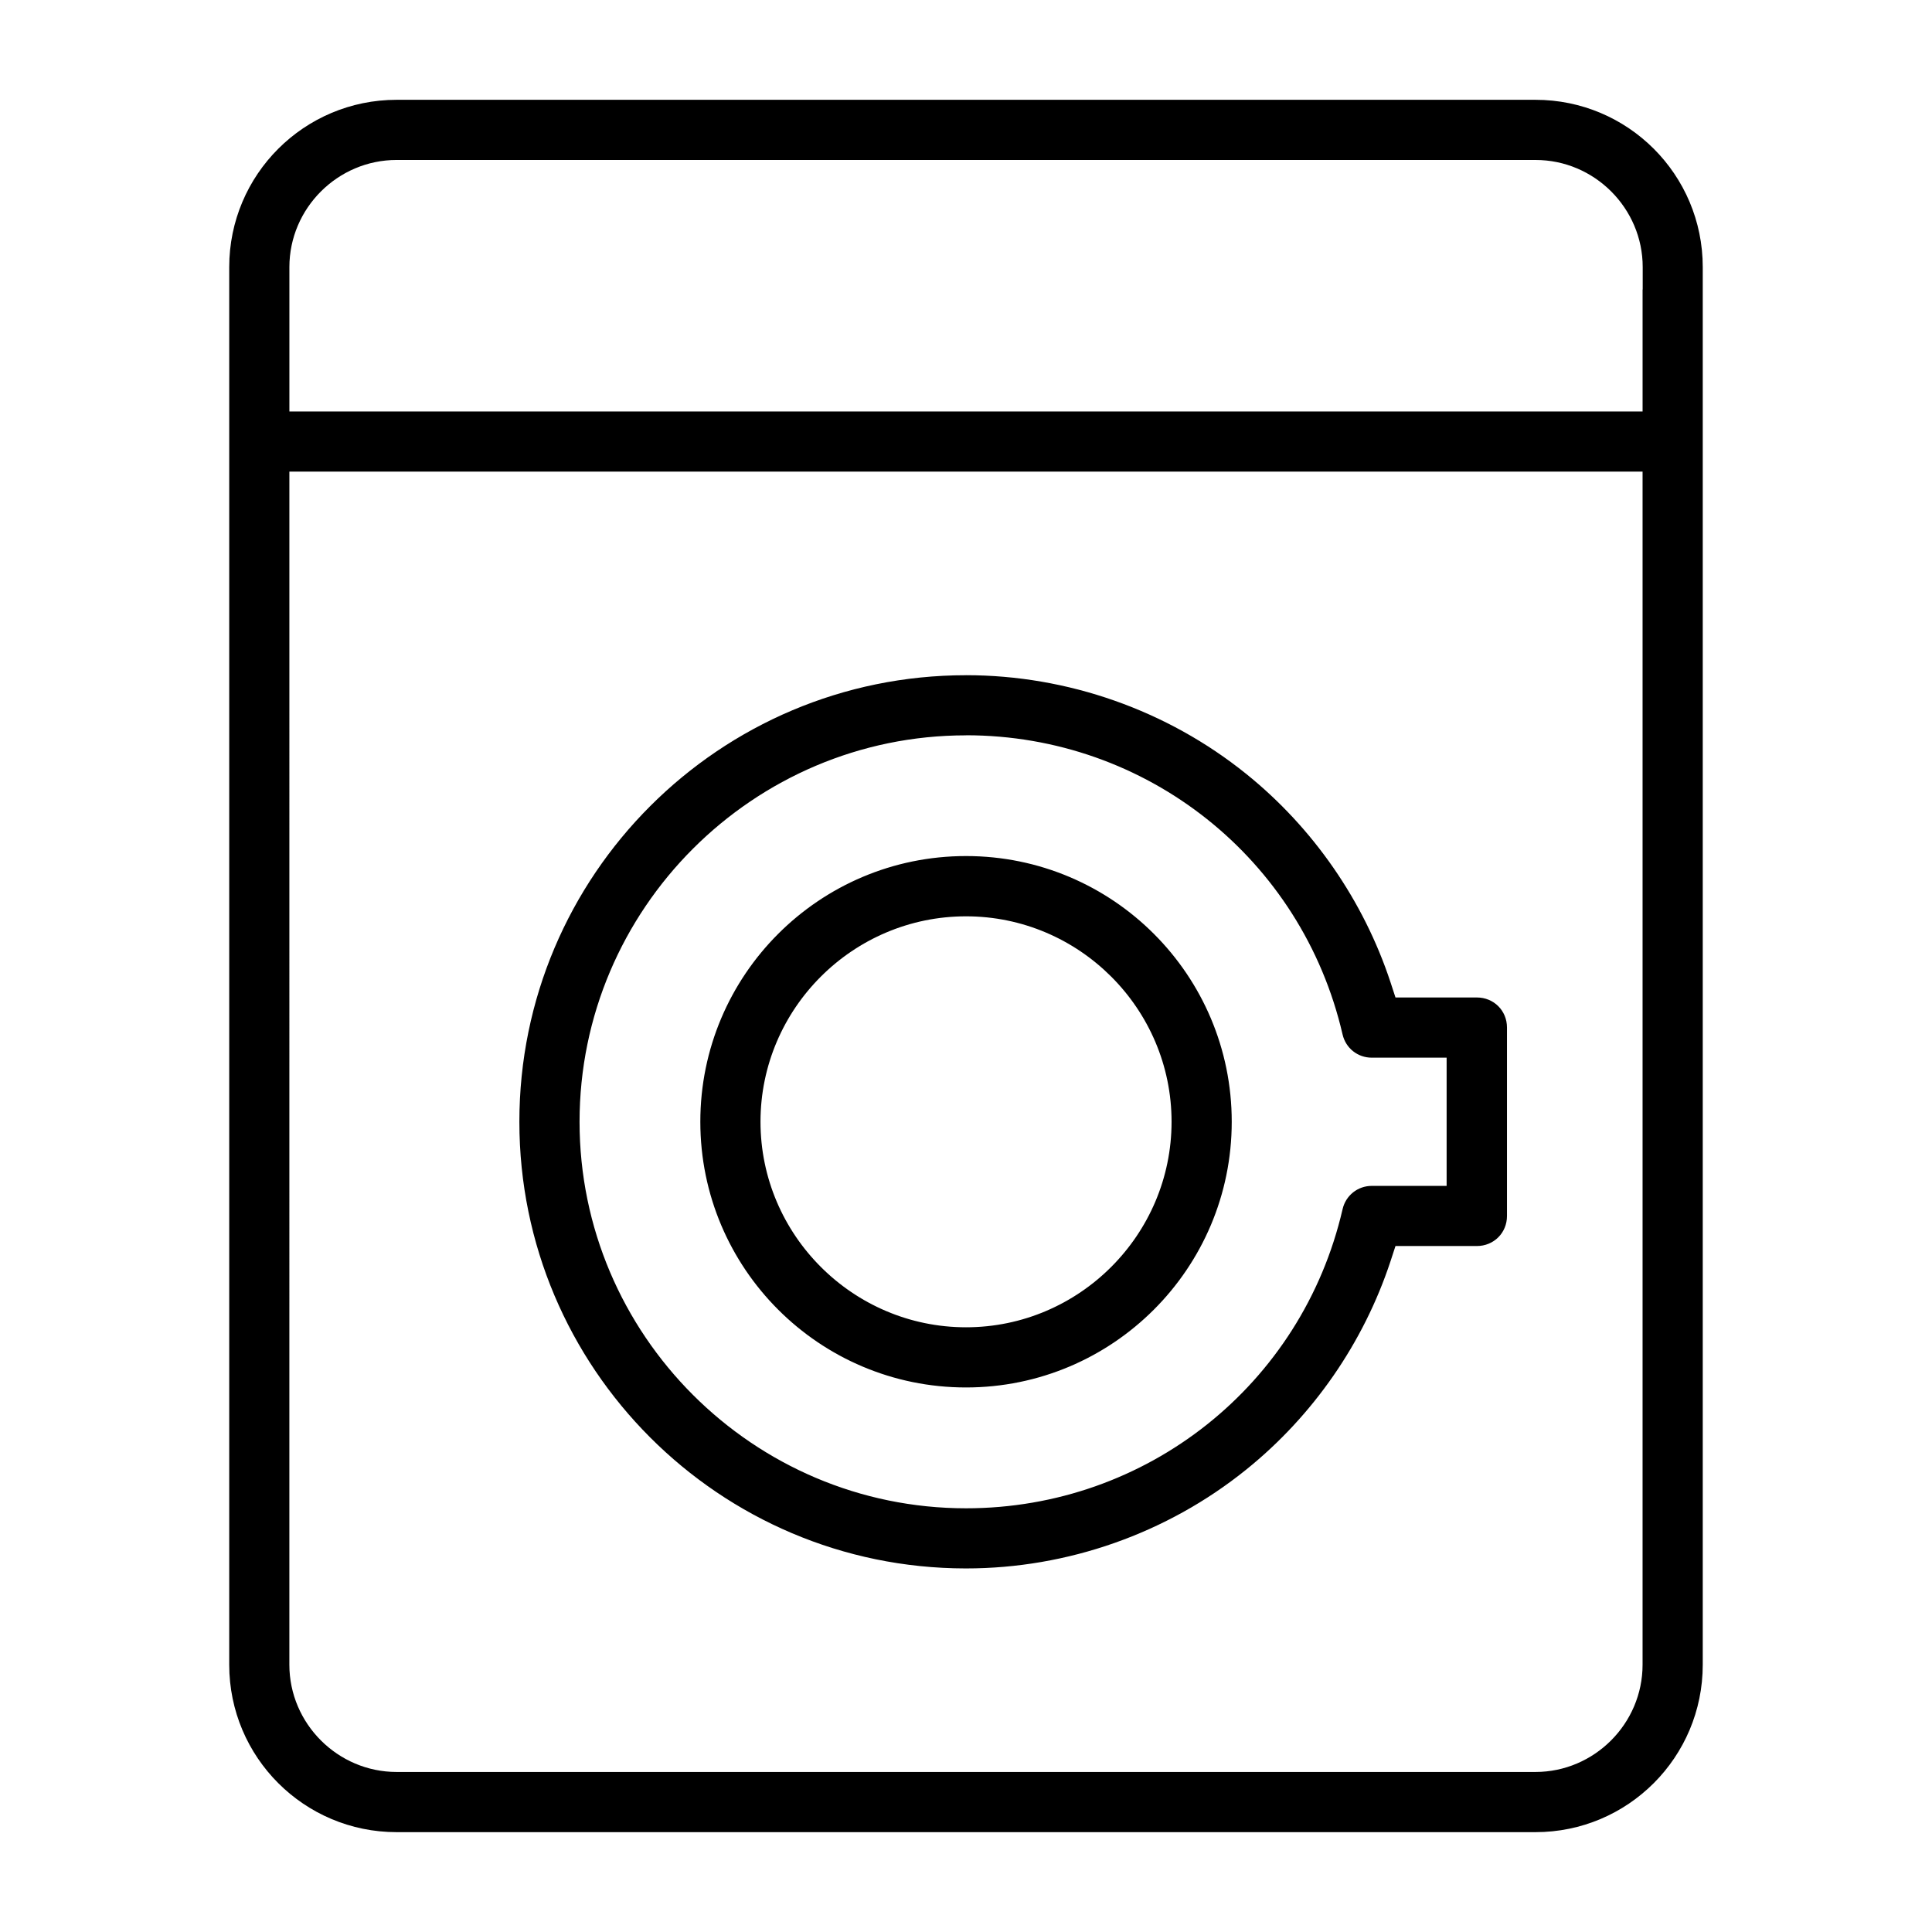
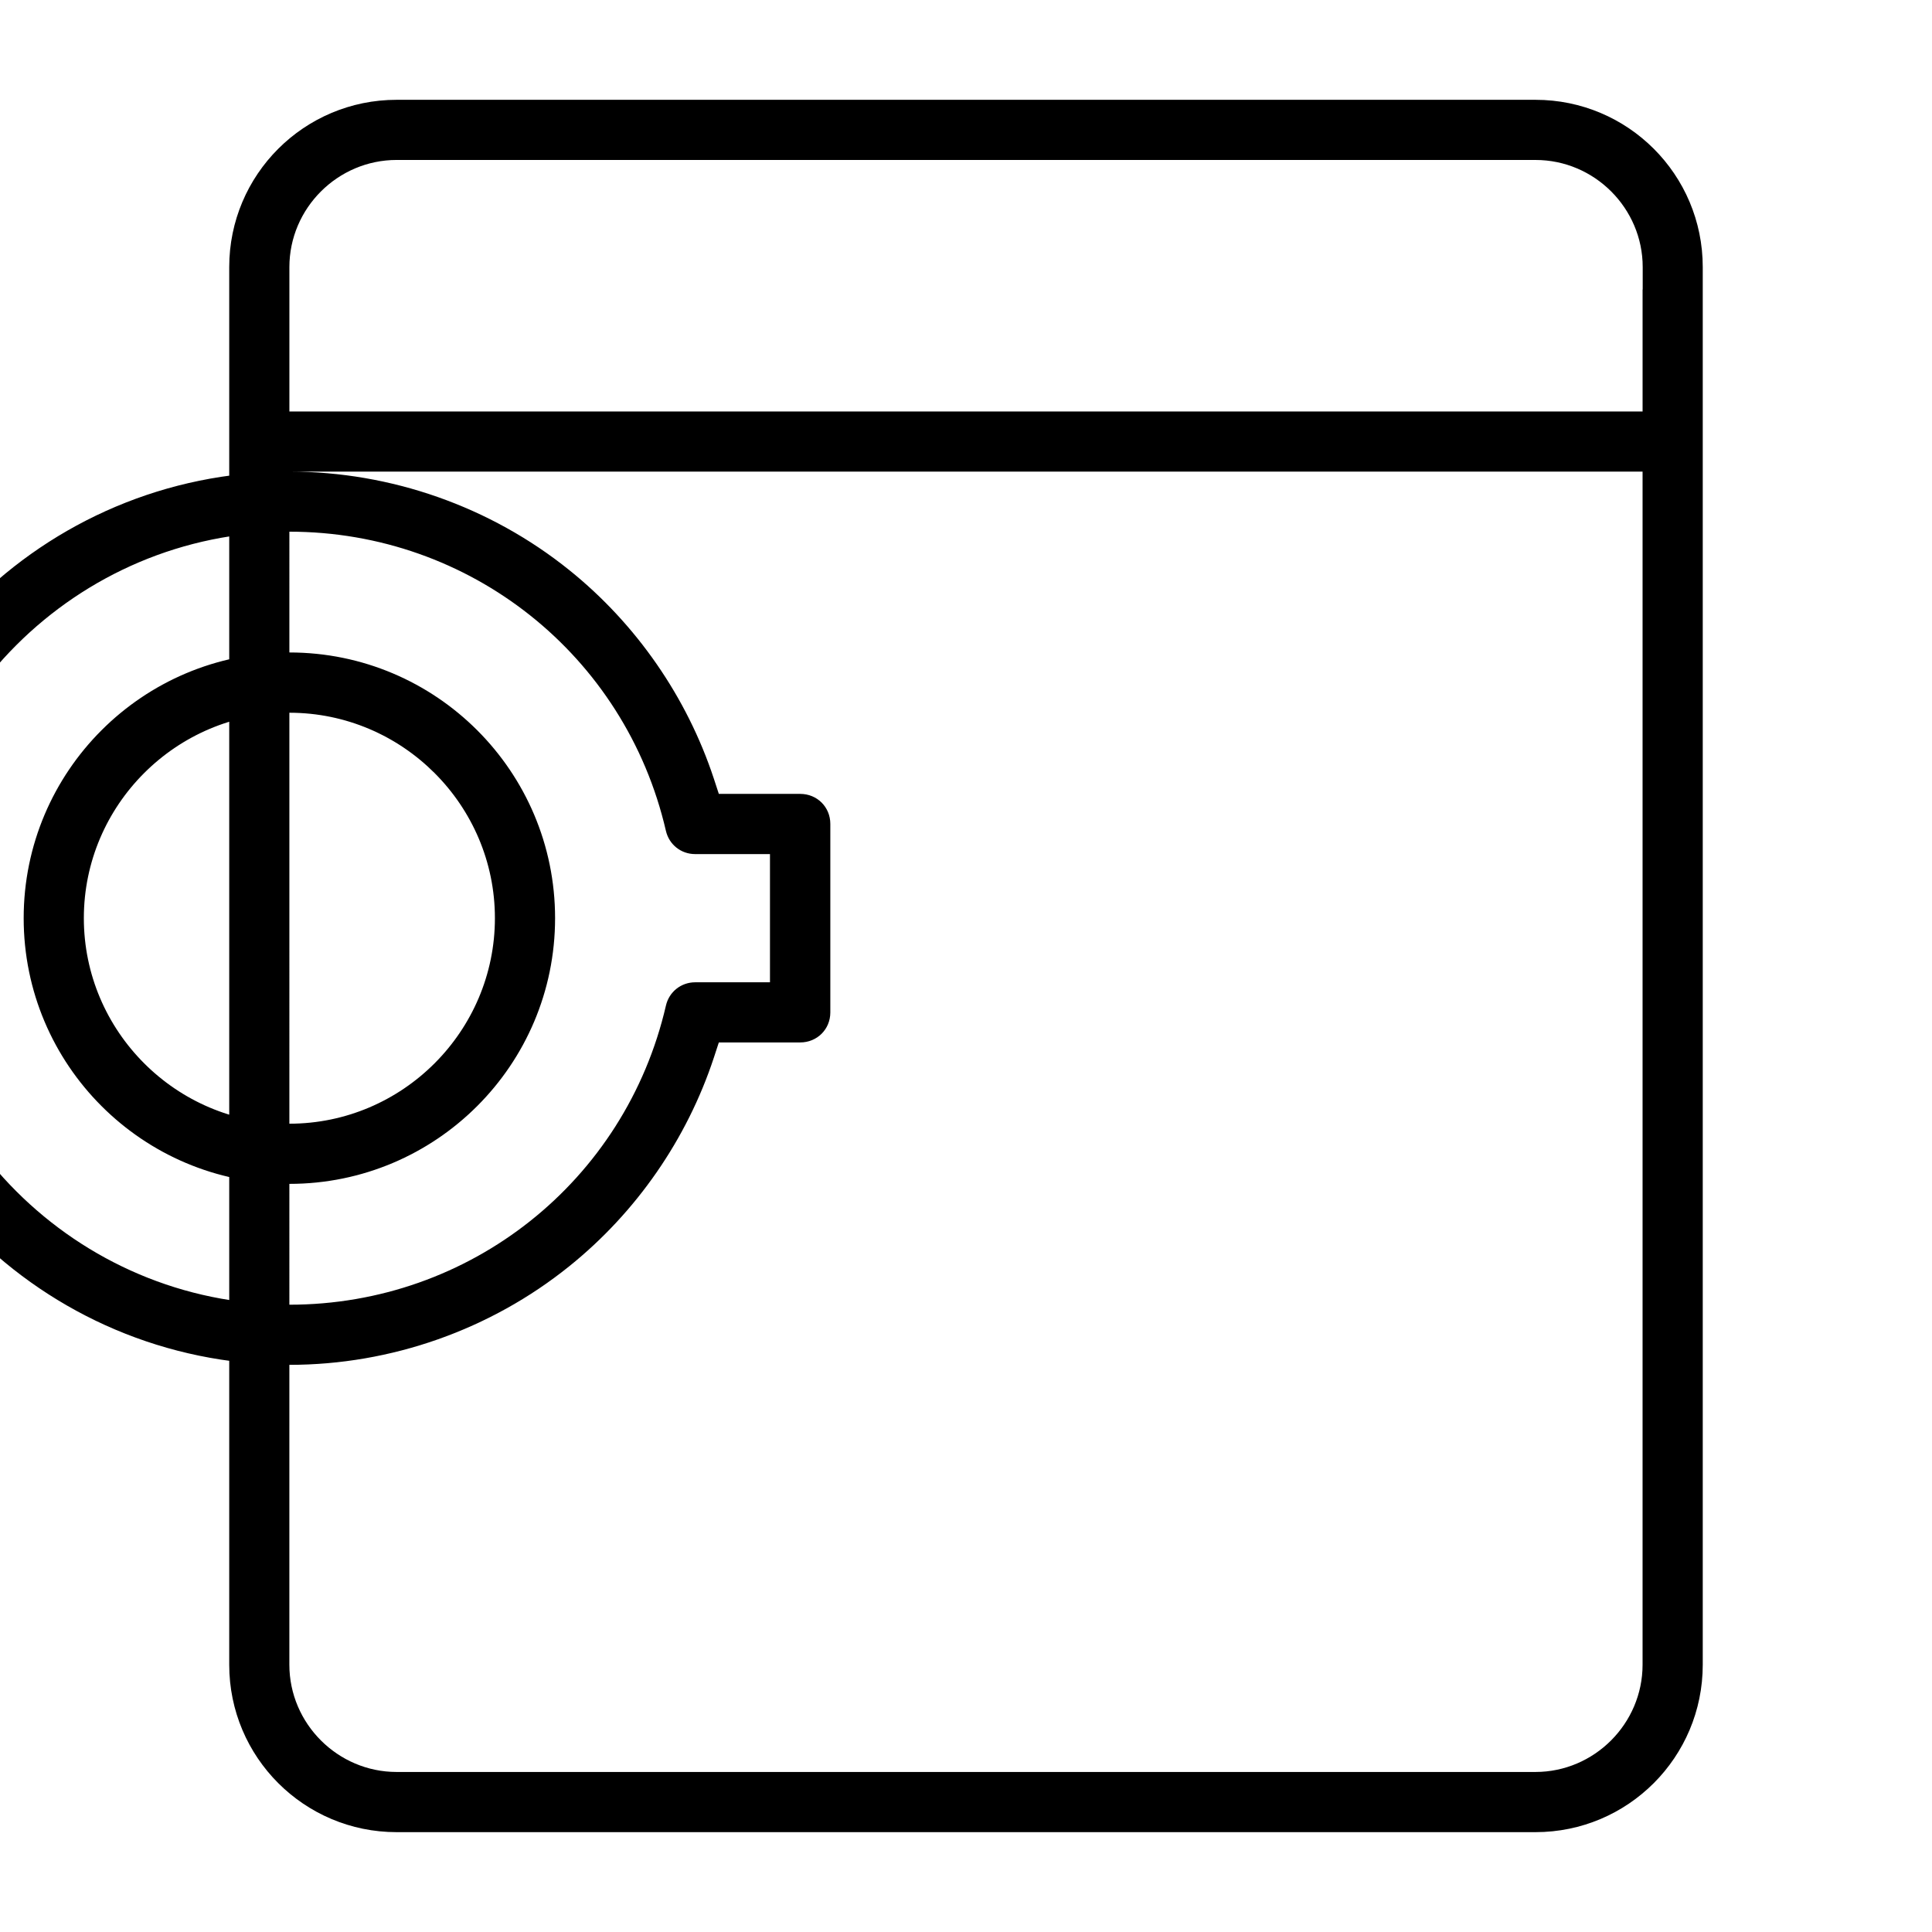
<svg xmlns="http://www.w3.org/2000/svg" fill="#000000" width="800px" height="800px" version="1.1" viewBox="144 144 512 512">
-   <path d="m249.11 170.45c-24.508 0-44.363 19.828-44.363 44.336v370.39c0 24.508 19.855 44.363 44.363 44.363h301.8c24.508 0 44.336-19.855 44.336-44.363v-370.39c0-24.508-19.828-44.336-44.336-44.336zm0 15.945h301.83c15.602 0 28.391 12.789 28.391 28.391v5.926h-0.031v32.332h-358.61v-38.262c0-15.602 12.816-28.391 28.422-28.391zm-28.422 82.594h358.61v316.18c0 15.602-12.789 28.422-28.391 28.422h-301.8c-15.602 0-28.422-12.816-28.422-28.422zm179.32 53.953c-65.332 0-118.37 53.02-118.37 118.34 0 65.273 52.961 118.29 118.23 118.37h0.148c26.895 0 53.27-9.289 74.18-26.141 17.812-14.328 31.176-33.695 38.289-55.227l1.332-4.074h21.559c4.488 0 7.988-3.481 7.988-7.957v-49.953c0-4.477-3.496-7.957-7.988-7.957h-21.559l-1.332-4.074c-7.113-21.531-20.477-40.898-38.289-55.227-20.906-16.832-47.285-26.109-74.18-26.109zm0 15.914c47.863 0 89.012 32.703 99.785 79.277 0.844 3.644 4 6.164 7.75 6.164h19.828v33.977h-19.828c-3.734 0-6.922 2.535-7.75 6.195-10.773 46.574-51.922 79.246-99.785 79.246-56.41 0-102.42-45.996-102.42-102.42s45.996-102.42 102.42-102.42zm0 32.008c-38.883 0-70.414 31.531-70.414 70.414s31.531 70.414 70.414 70.414c38.867 0 70.414-31.531 70.414-70.414s-31.531-70.414-70.414-70.414zm0 15.973c29.977 0 54.469 24.465 54.469 54.441s-24.492 54.469-54.469 54.469c-29.977 0-54.469-24.492-54.469-54.469s24.492-54.441 54.469-54.441z" />
+   <path d="m249.11 170.45c-24.508 0-44.363 19.828-44.363 44.336v370.39c0 24.508 19.855 44.363 44.363 44.363h301.8c24.508 0 44.336-19.855 44.336-44.363v-370.39c0-24.508-19.828-44.336-44.336-44.336zm0 15.945h301.83c15.602 0 28.391 12.789 28.391 28.391v5.926h-0.031v32.332h-358.61v-38.262c0-15.602 12.816-28.391 28.422-28.391zm-28.422 82.594h358.61v316.18c0 15.602-12.789 28.422-28.391 28.422h-301.8c-15.602 0-28.422-12.816-28.422-28.422zc-65.332 0-118.37 53.02-118.37 118.34 0 65.273 52.961 118.29 118.23 118.37h0.148c26.895 0 53.27-9.289 74.18-26.141 17.812-14.328 31.176-33.695 38.289-55.227l1.332-4.074h21.559c4.488 0 7.988-3.481 7.988-7.957v-49.953c0-4.477-3.496-7.957-7.988-7.957h-21.559l-1.332-4.074c-7.113-21.531-20.477-40.898-38.289-55.227-20.906-16.832-47.285-26.109-74.18-26.109zm0 15.914c47.863 0 89.012 32.703 99.785 79.277 0.844 3.644 4 6.164 7.75 6.164h19.828v33.977h-19.828c-3.734 0-6.922 2.535-7.75 6.195-10.773 46.574-51.922 79.246-99.785 79.246-56.41 0-102.42-45.996-102.42-102.42s45.996-102.42 102.42-102.42zm0 32.008c-38.883 0-70.414 31.531-70.414 70.414s31.531 70.414 70.414 70.414c38.867 0 70.414-31.531 70.414-70.414s-31.531-70.414-70.414-70.414zm0 15.973c29.977 0 54.469 24.465 54.469 54.441s-24.492 54.469-54.469 54.469c-29.977 0-54.469-24.492-54.469-54.469s24.492-54.441 54.469-54.441z" />
</svg>